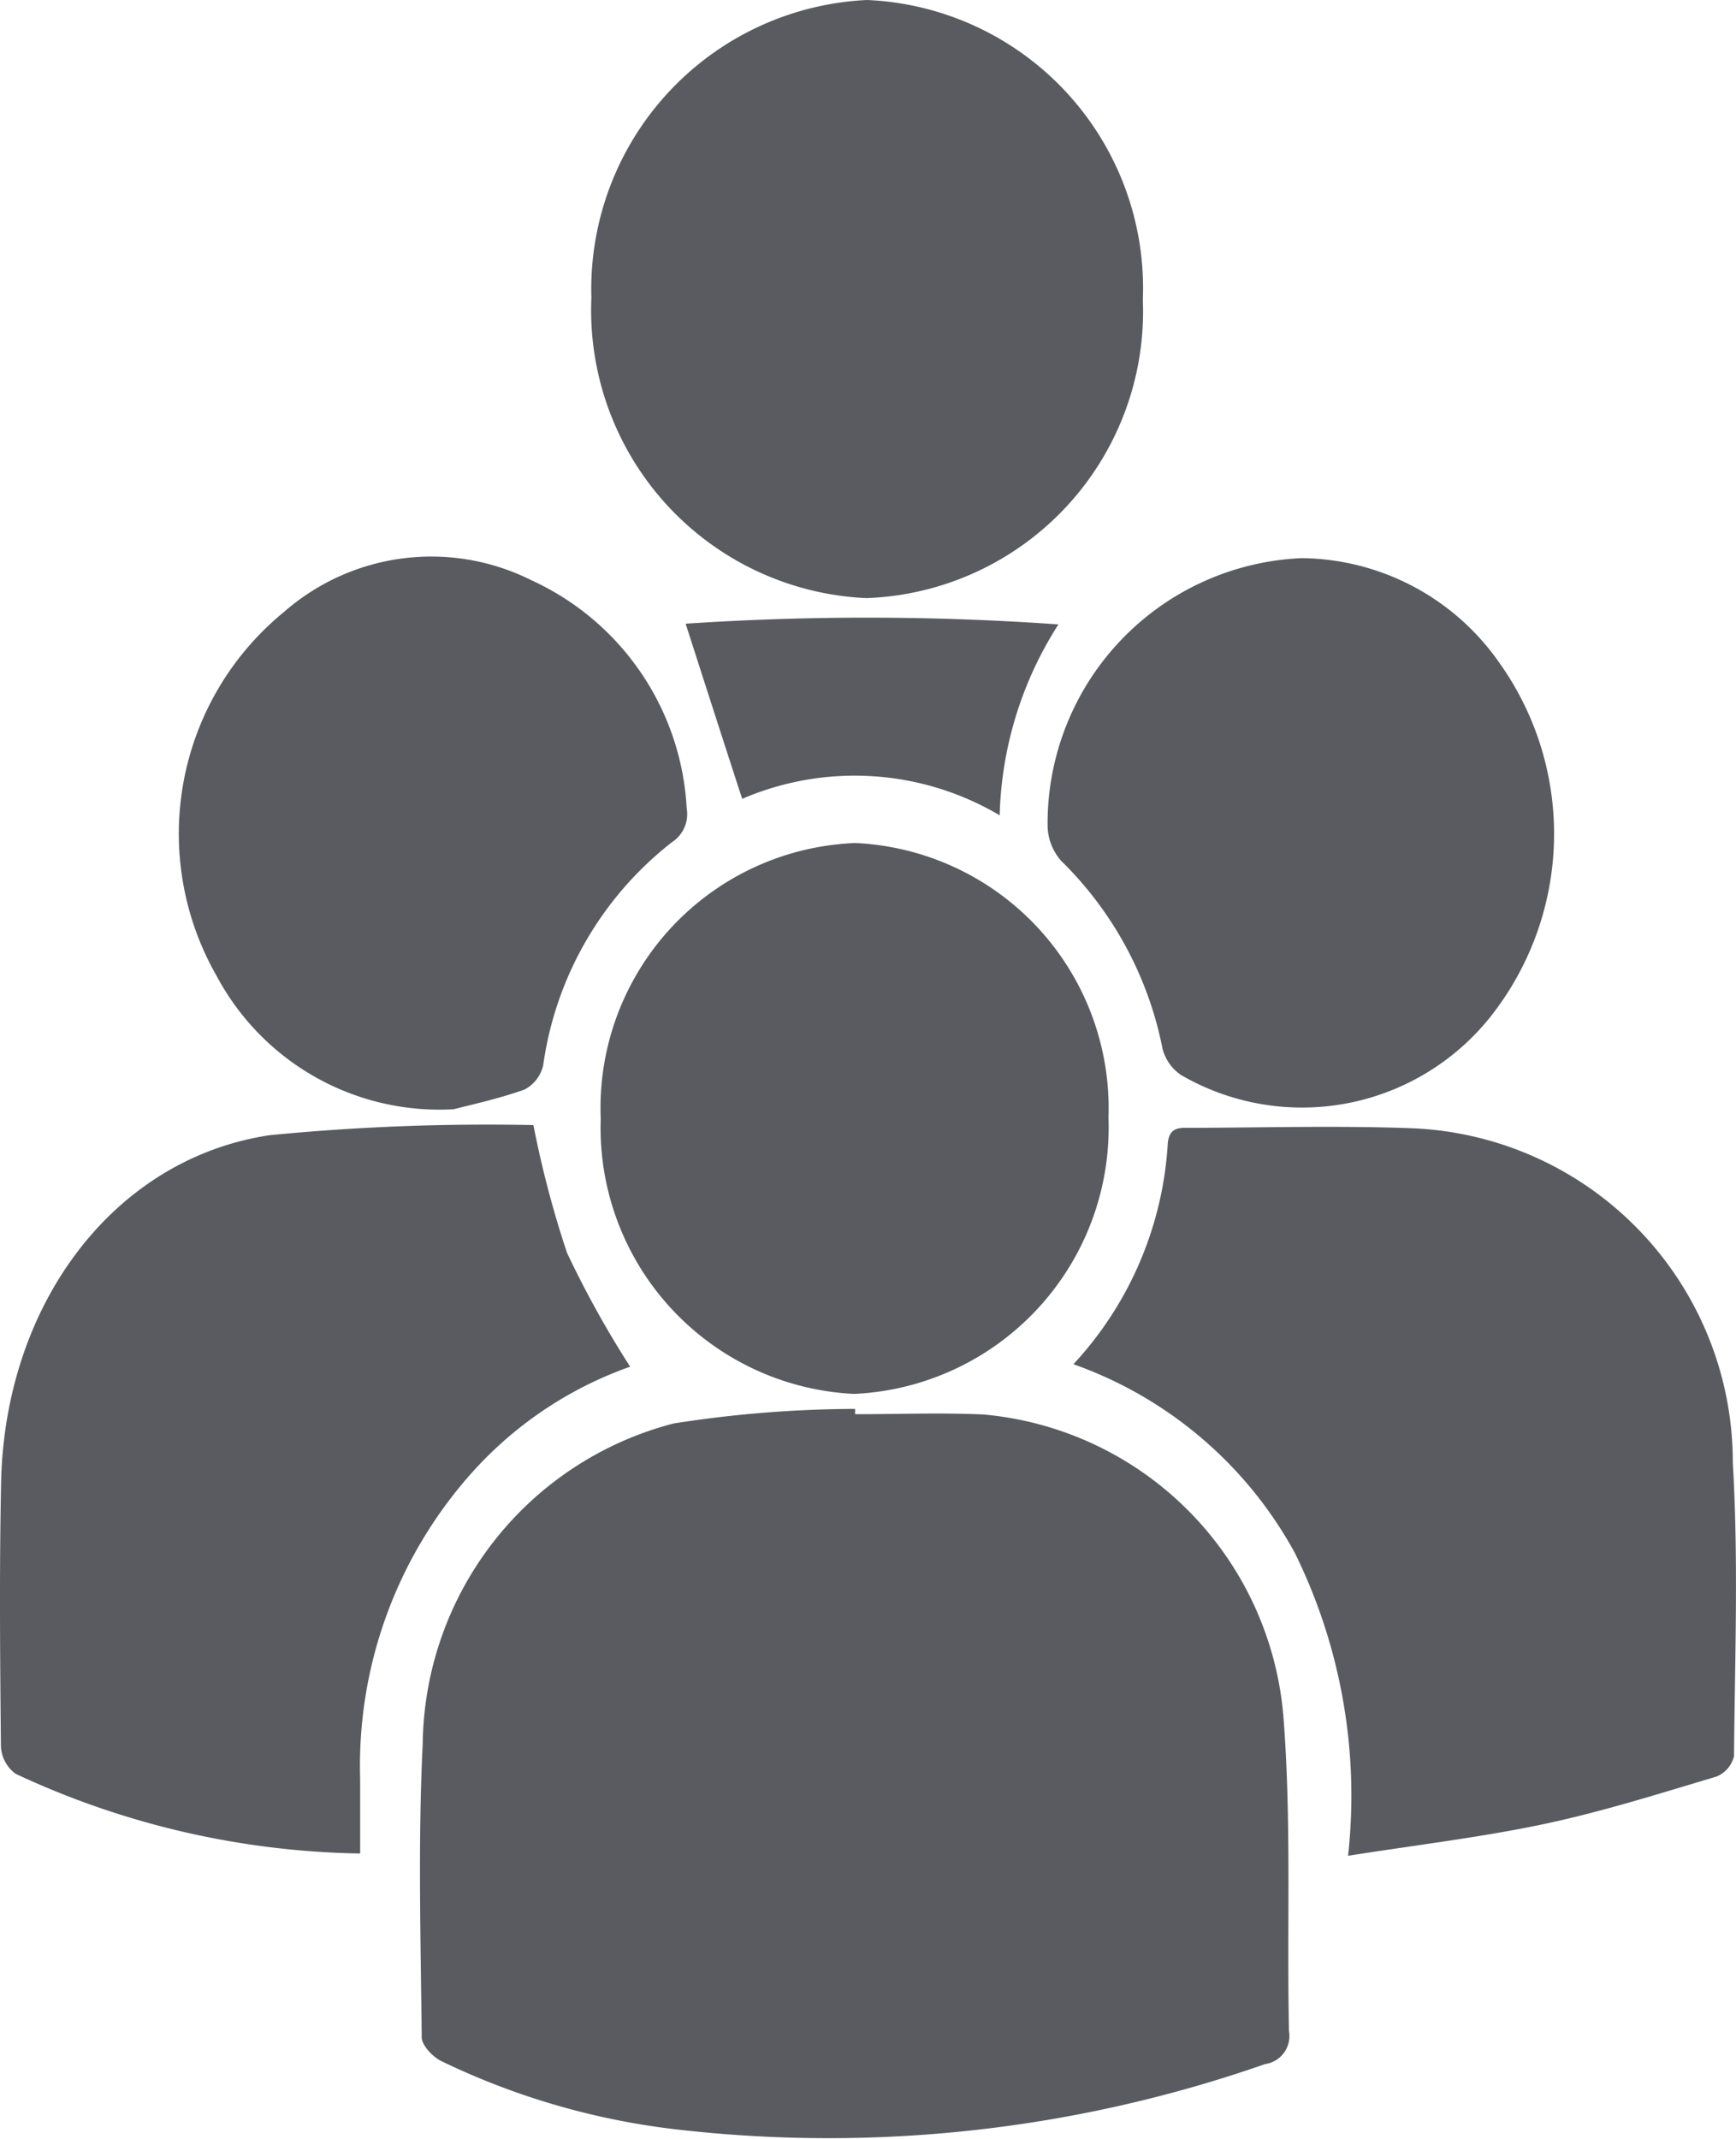
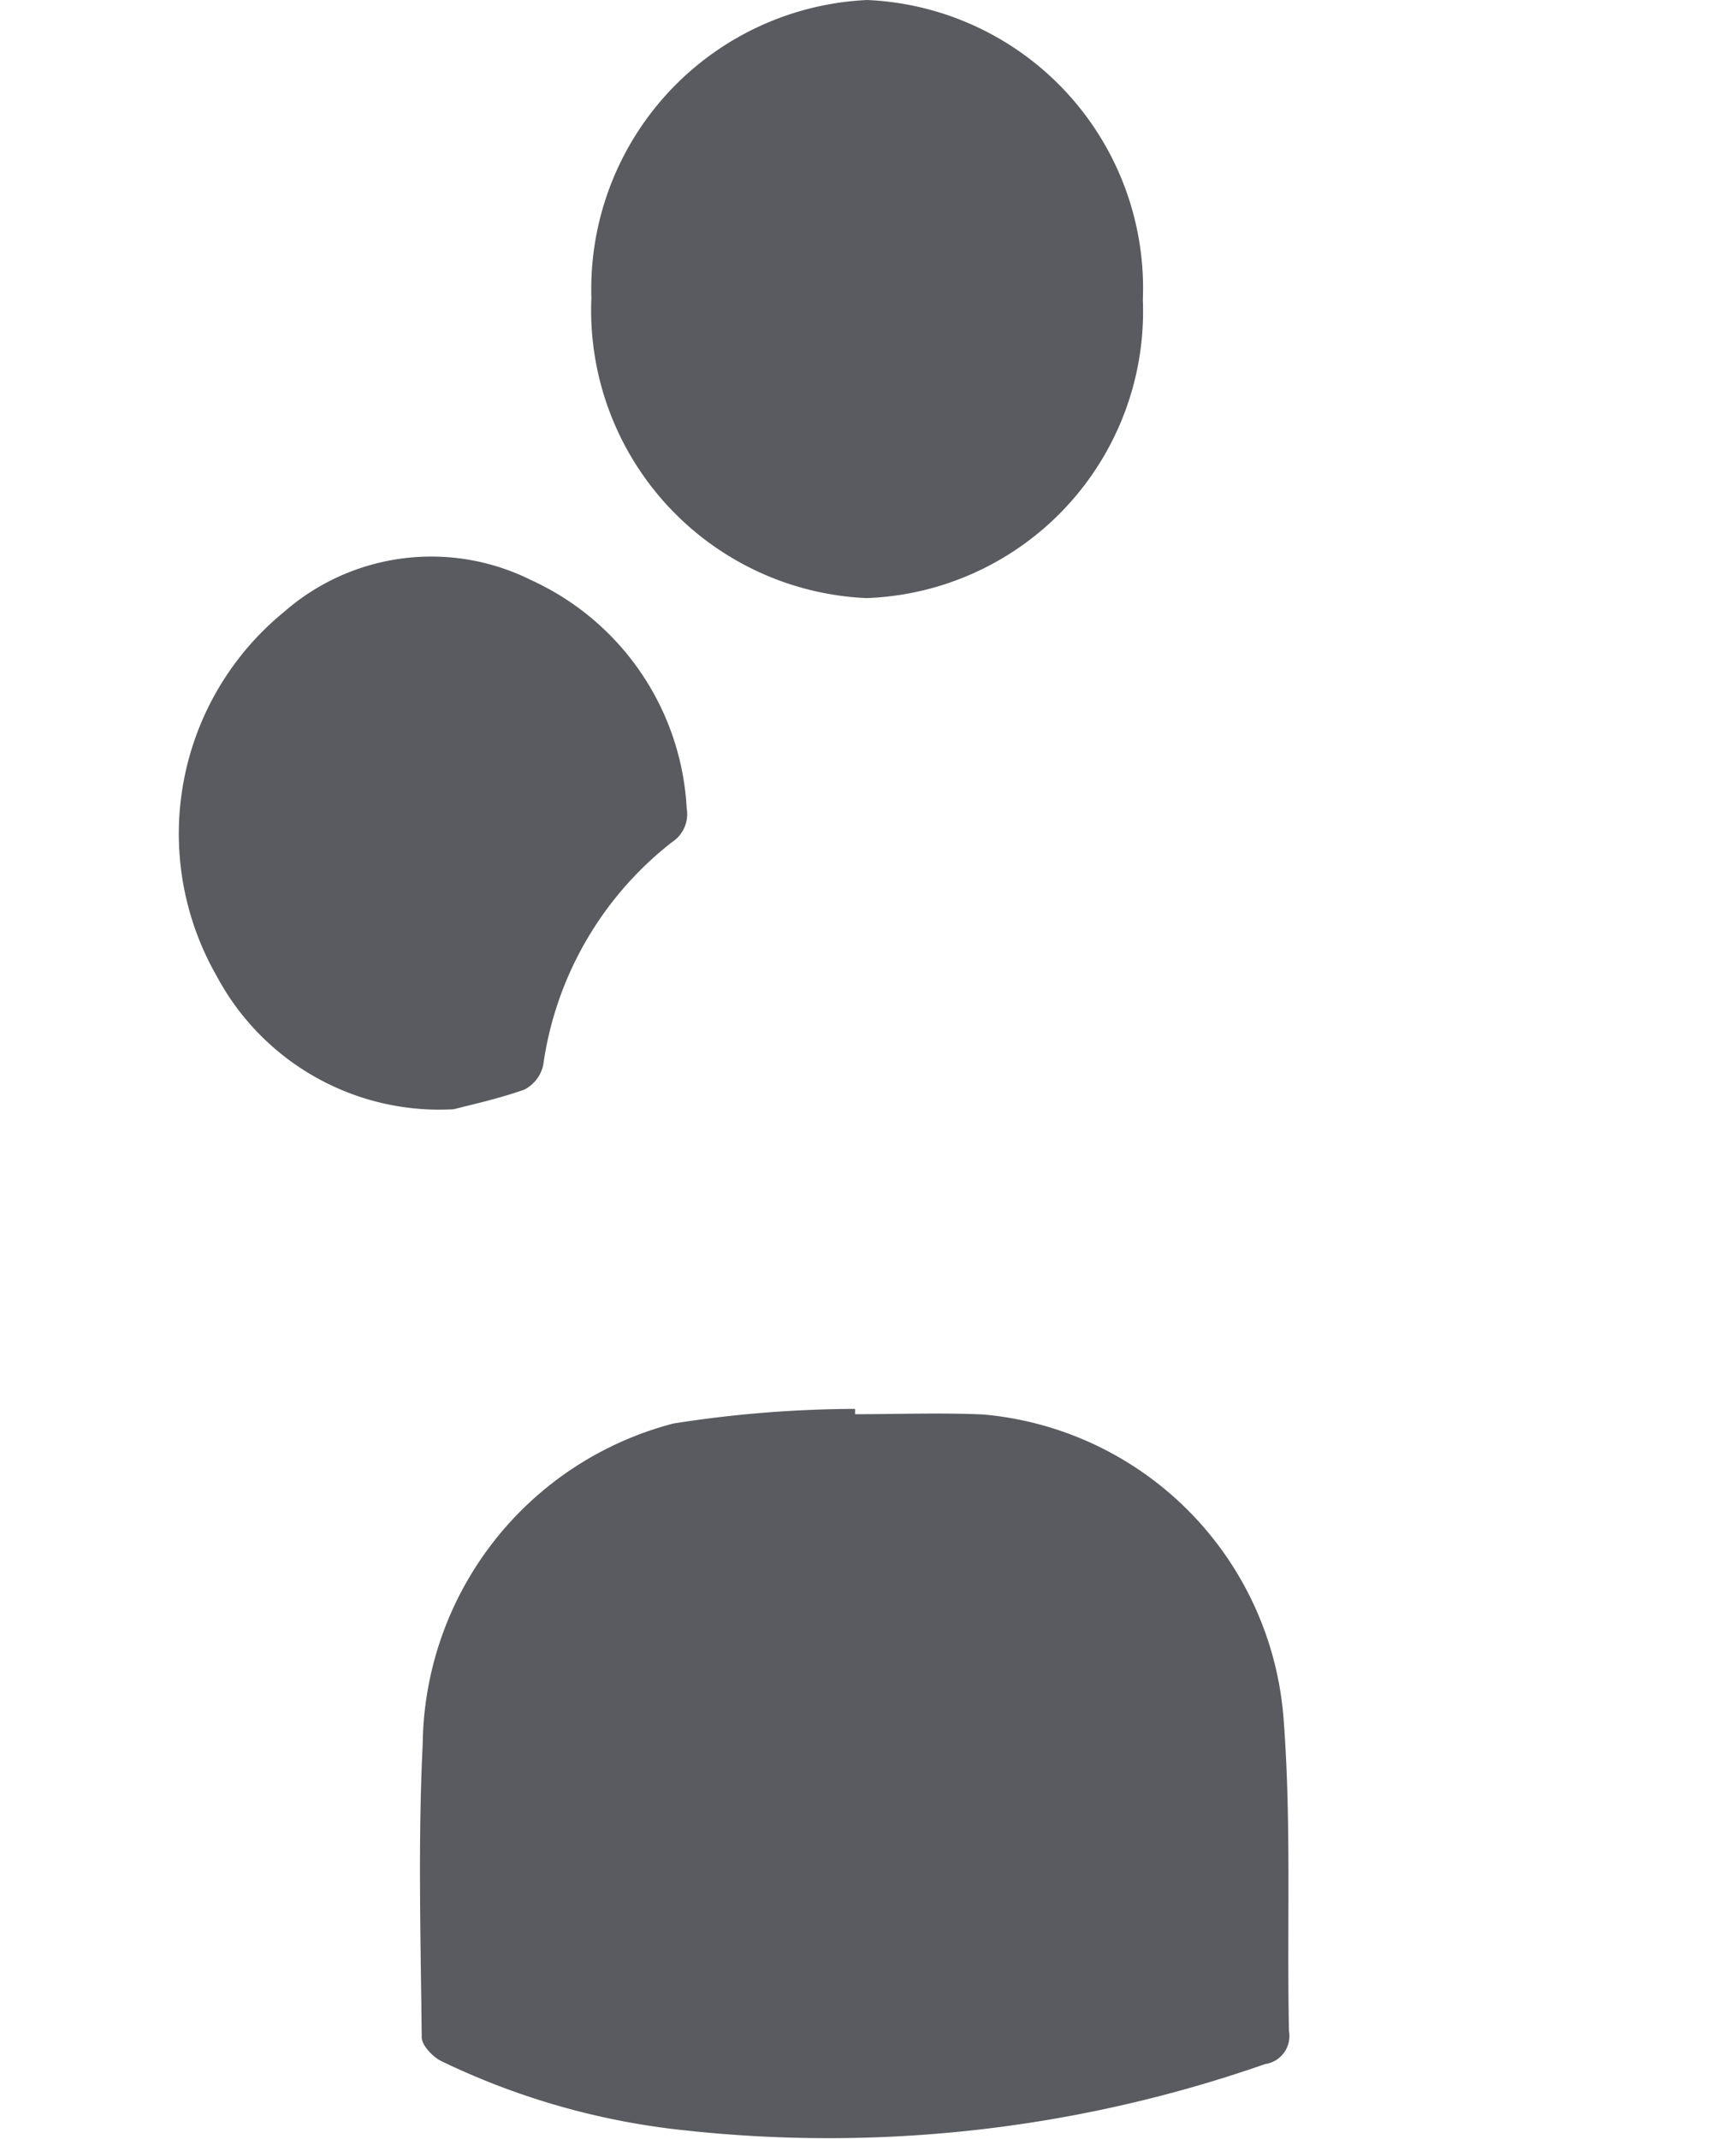
<svg xmlns="http://www.w3.org/2000/svg" width="24.555" height="30.254" viewBox="0 0 24.555 30.254">
  <defs>
    <clipPath id="clip-path">
      <path id="Path_9" data-name="Path 9" d="M0,0H24.555V-30.254H0Z" fill="none" />
    </clipPath>
  </defs>
  <g id="Group_10" data-name="Group 10" transform="translate(0 30.254)">
    <g id="Group_9" data-name="Group 9" clip-path="url(#clip-path)">
      <g id="Group_1" data-name="Group 1" transform="translate(12.095 -10.328)">
        <path id="Path_1" data-name="Path 1" d="M0,0A16.825,16.825,0,0,0-2.567.206,4.739,4.739,0,0,0-6.116,4.741c-.068,1.379-.028,2.764-.014,4.145,0,.115.154.275.271.335A10.38,10.38,0,0,0-2.44,10.2,18.725,18.725,0,0,0,5.8,9.266.4.4,0,0,0,6.137,8.8c-.031-1.466.036-2.939-.075-4.4A4.676,4.676,0,0,0,1.815.079C1.212.052.607.075,0,.075L0,0" fill="#595b60" />
      </g>
      <g id="Group_2" data-name="Group 2" transform="translate(19.068 -4.008)">
-         <path id="Path_2" data-name="Path 2" d="M0,0C.969-.153,1.878-.26,2.773-.449c.82-.174,1.627-.429,2.434-.67a.416.416,0,0,0,.252-.29c.012-1.383.064-2.769-.017-4.147A4.729,4.729,0,0,0,.908-10.289c-1.039-.039-2.081-.009-3.121-.006-.151,0-.322-.028-.338.233a5.021,5.021,0,0,1-1.334,3.11A5.755,5.755,0,0,1-.753-4.283,7.77,7.77,0,0,1,0,0" fill="#595b60" />
-       </g>
+         </g>
      <g id="Group_3" data-name="Group 3" transform="translate(8.913 -10.925)">
-         <path id="Path_3" data-name="Path 3" d="M0,0A14.22,14.22,0,0,1-.893-1.611a14.442,14.442,0,0,1-.475-1.806,31.684,31.684,0,0,0-3.73.143c-2.22.333-3.759,2.409-3.8,4.94C-8.923,2.9-8.912,4.14-8.9,5.376a.512.512,0,0,0,.208.382A11.933,11.933,0,0,0-3.819,6.885c0-.371,0-.716,0-1.062A6.218,6.218,0,0,1-2.2,1.457,5.434,5.434,0,0,1,0,0" fill="#595b60" />
-       </g>
+         </g>
      <g id="Group_4" data-name="Group 4" transform="translate(12.255 -21.795)">
        <path id="Path_4" data-name="Path 4" d="M0,0A4.058,4.058,0,0,0,3.91-4.22a4.08,4.08,0,0,0-3.9-4.239,4.093,4.093,0,0,0-3.9,4.211A4.076,4.076,0,0,0,0,0" fill="#595b60" />
      </g>
      <g id="Group_5" data-name="Group 5" transform="translate(12.097 -18.331)">
-         <path id="Path_5" data-name="Path 5" d="M0,0A3.749,3.749,0,0,0-3.6,3.9,3.768,3.768,0,0,0-.018,7.791a3.772,3.772,0,0,0,3.6-3.908A3.755,3.755,0,0,0,0,0" fill="#595b60" />
-       </g>
+         </g>
      <g id="Group_6" data-name="Group 6" transform="translate(18.41 -22.36)">
-         <path id="Path_6" data-name="Path 6" d="M0,0A3.754,3.754,0,0,0-3.592,3.791a.766.766,0,0,0,.192.49A5.094,5.094,0,0,1-1.967,6.935a.641.641,0,0,0,.261.374,3.409,3.409,0,0,0,4.374-.818A4.168,4.168,0,0,0,2.8,1.483,3.446,3.446,0,0,0,0,0" fill="#595b60" />
-       </g>
+         </g>
      <g id="Group_7" data-name="Group 7" transform="translate(6.418 -14.566)">
        <path id="Path_7" data-name="Path 7" d="M0,0C.227-.06.622-.144,1-.278a.516.516,0,0,0,.265-.343A4.854,4.854,0,0,1,3.085-3.776a.472.472,0,0,0,.21-.478A3.767,3.767,0,0,0,1.1-7.481,3.162,3.162,0,0,0-2.4-7.034a4.05,4.05,0,0,0-.952,5.152A3.569,3.569,0,0,0,0,0" fill="#595b60" />
      </g>
      <g id="Group_8" data-name="Group 8" transform="translate(9.698 -21.433)">
-         <path id="Path_8" data-name="Path 8" d="M0,0C.278.864.532,1.655.8,2.477a4.027,4.027,0,0,1,3.642.233,5.242,5.242,0,0,1,.831-2.7A38.484,38.484,0,0,0,0,0" fill="#595b60" />
-       </g>
+         </g>
    </g>
  </g>
</svg>